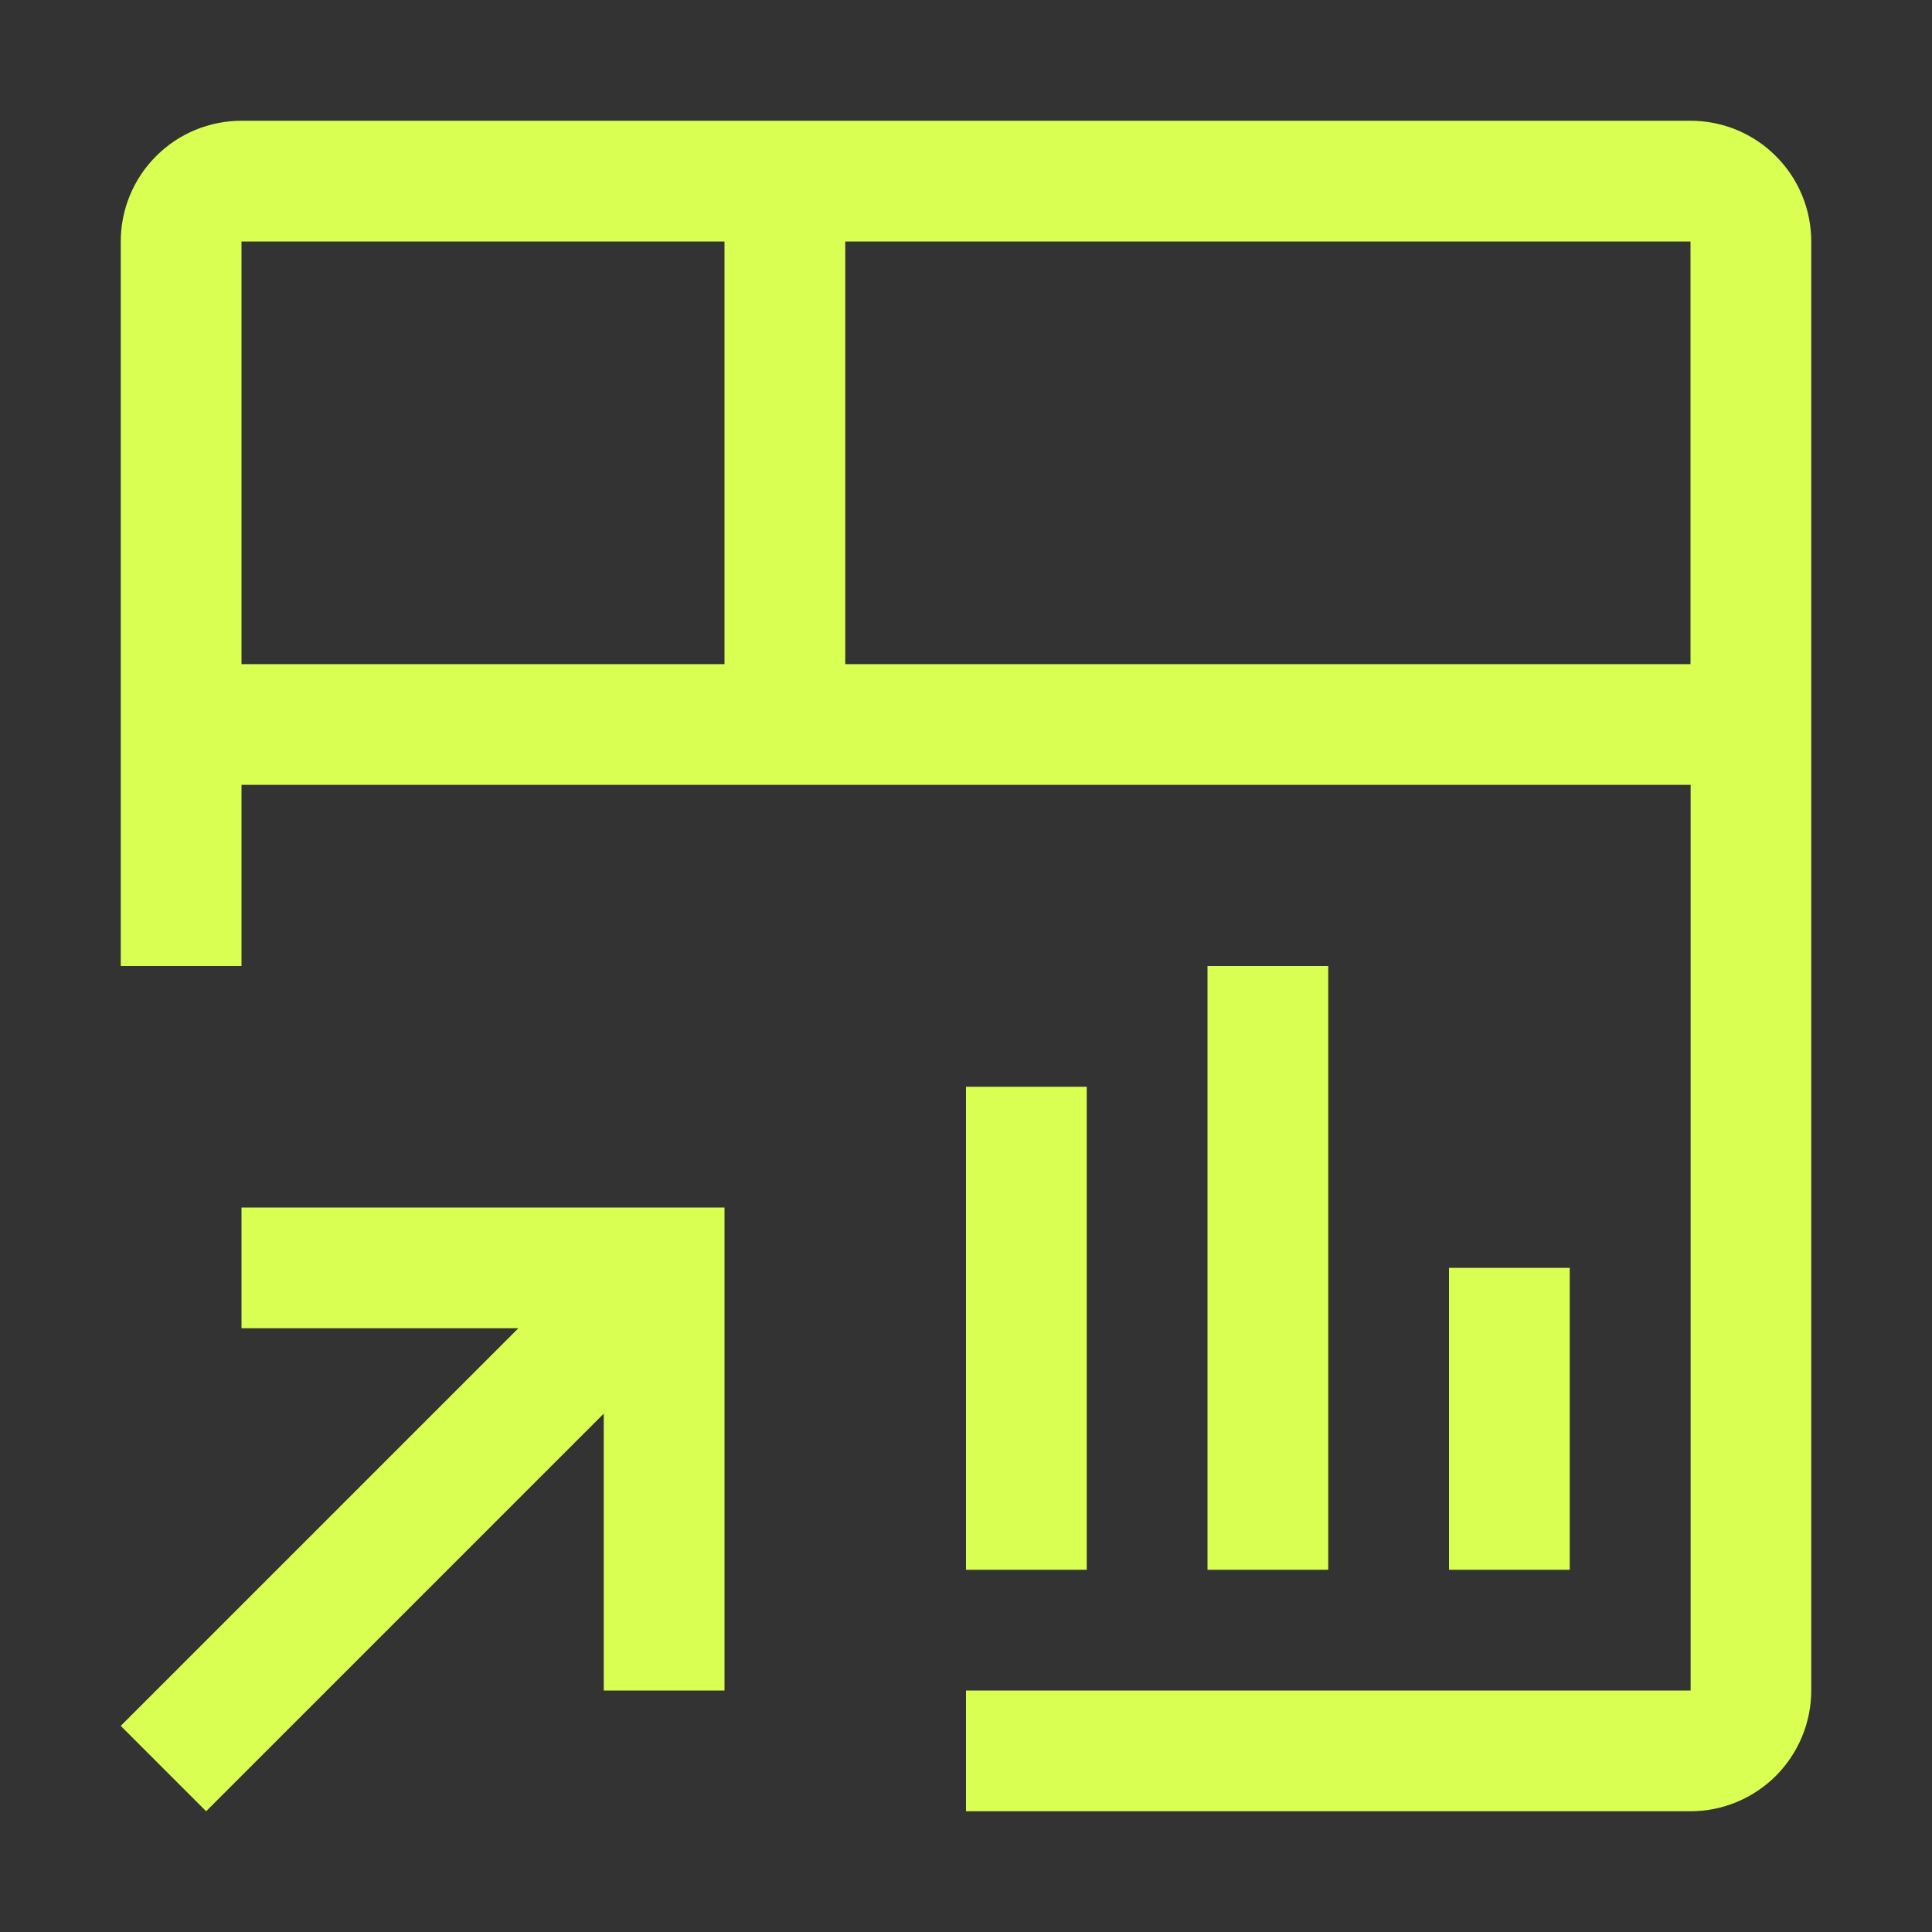
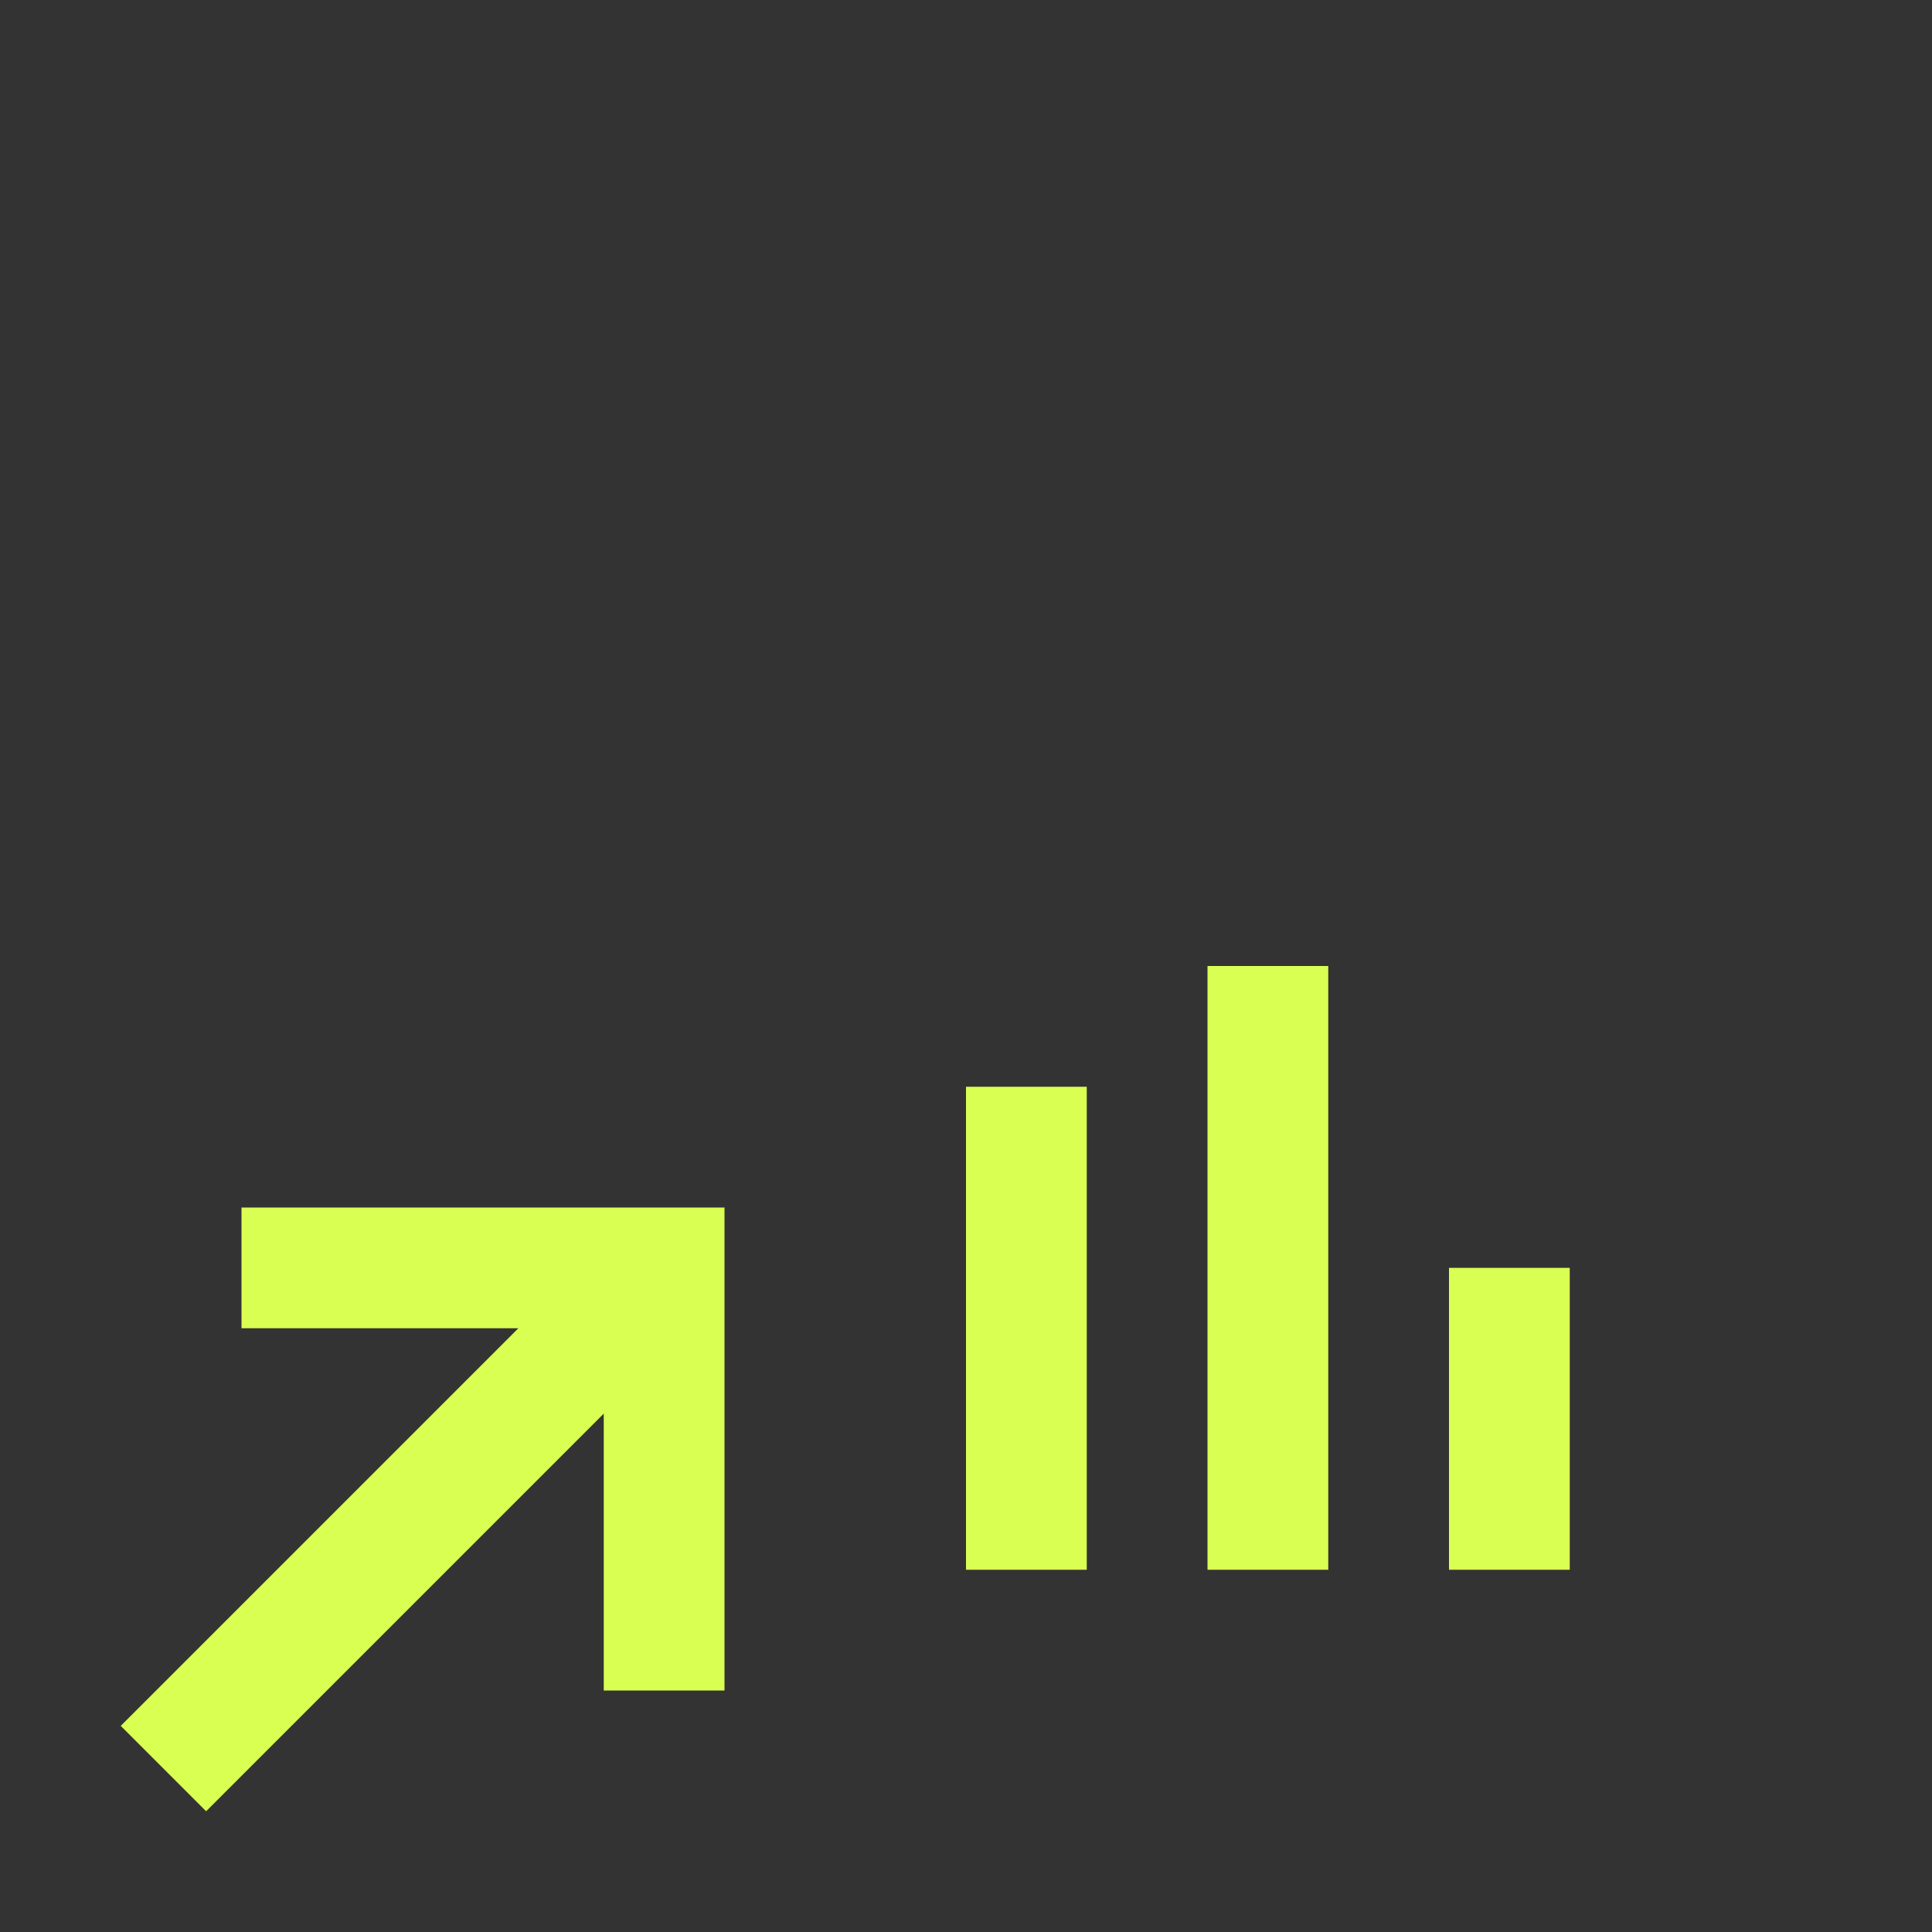
<svg xmlns="http://www.w3.org/2000/svg" width="16" height="16" viewBox="0 0 16 16" fill="none">
  <rect x="0" y="0" width="16" height="16" fill="#333333" stroke="none" />
  <path d="M2 10V11H4.293L1 14.293L1.707 15L5 11.707V14H6V10H2ZM12 10.5H13V13H12V10.5ZM10 8H11V13H10V8ZM8 9H9V13H8V9Z" fill="#DAFF53" />
-   <path d="M14 1H2C1.735 1 1.48 1.105 1.293 1.293C1.105 1.48 1 1.735 1 2V8H2V6.5H14.001L14.001 14H8V15H14C14.265 15 14.519 14.894 14.707 14.707C14.894 14.519 15 14.265 15 14V2C15 1.735 14.895 1.48 14.707 1.293C14.52 1.105 14.265 1 14 1ZM6 5.5H2V2H6V5.5ZM7 5.5V2H14V5.5H7Z" fill="#DAFF53" />
</svg>